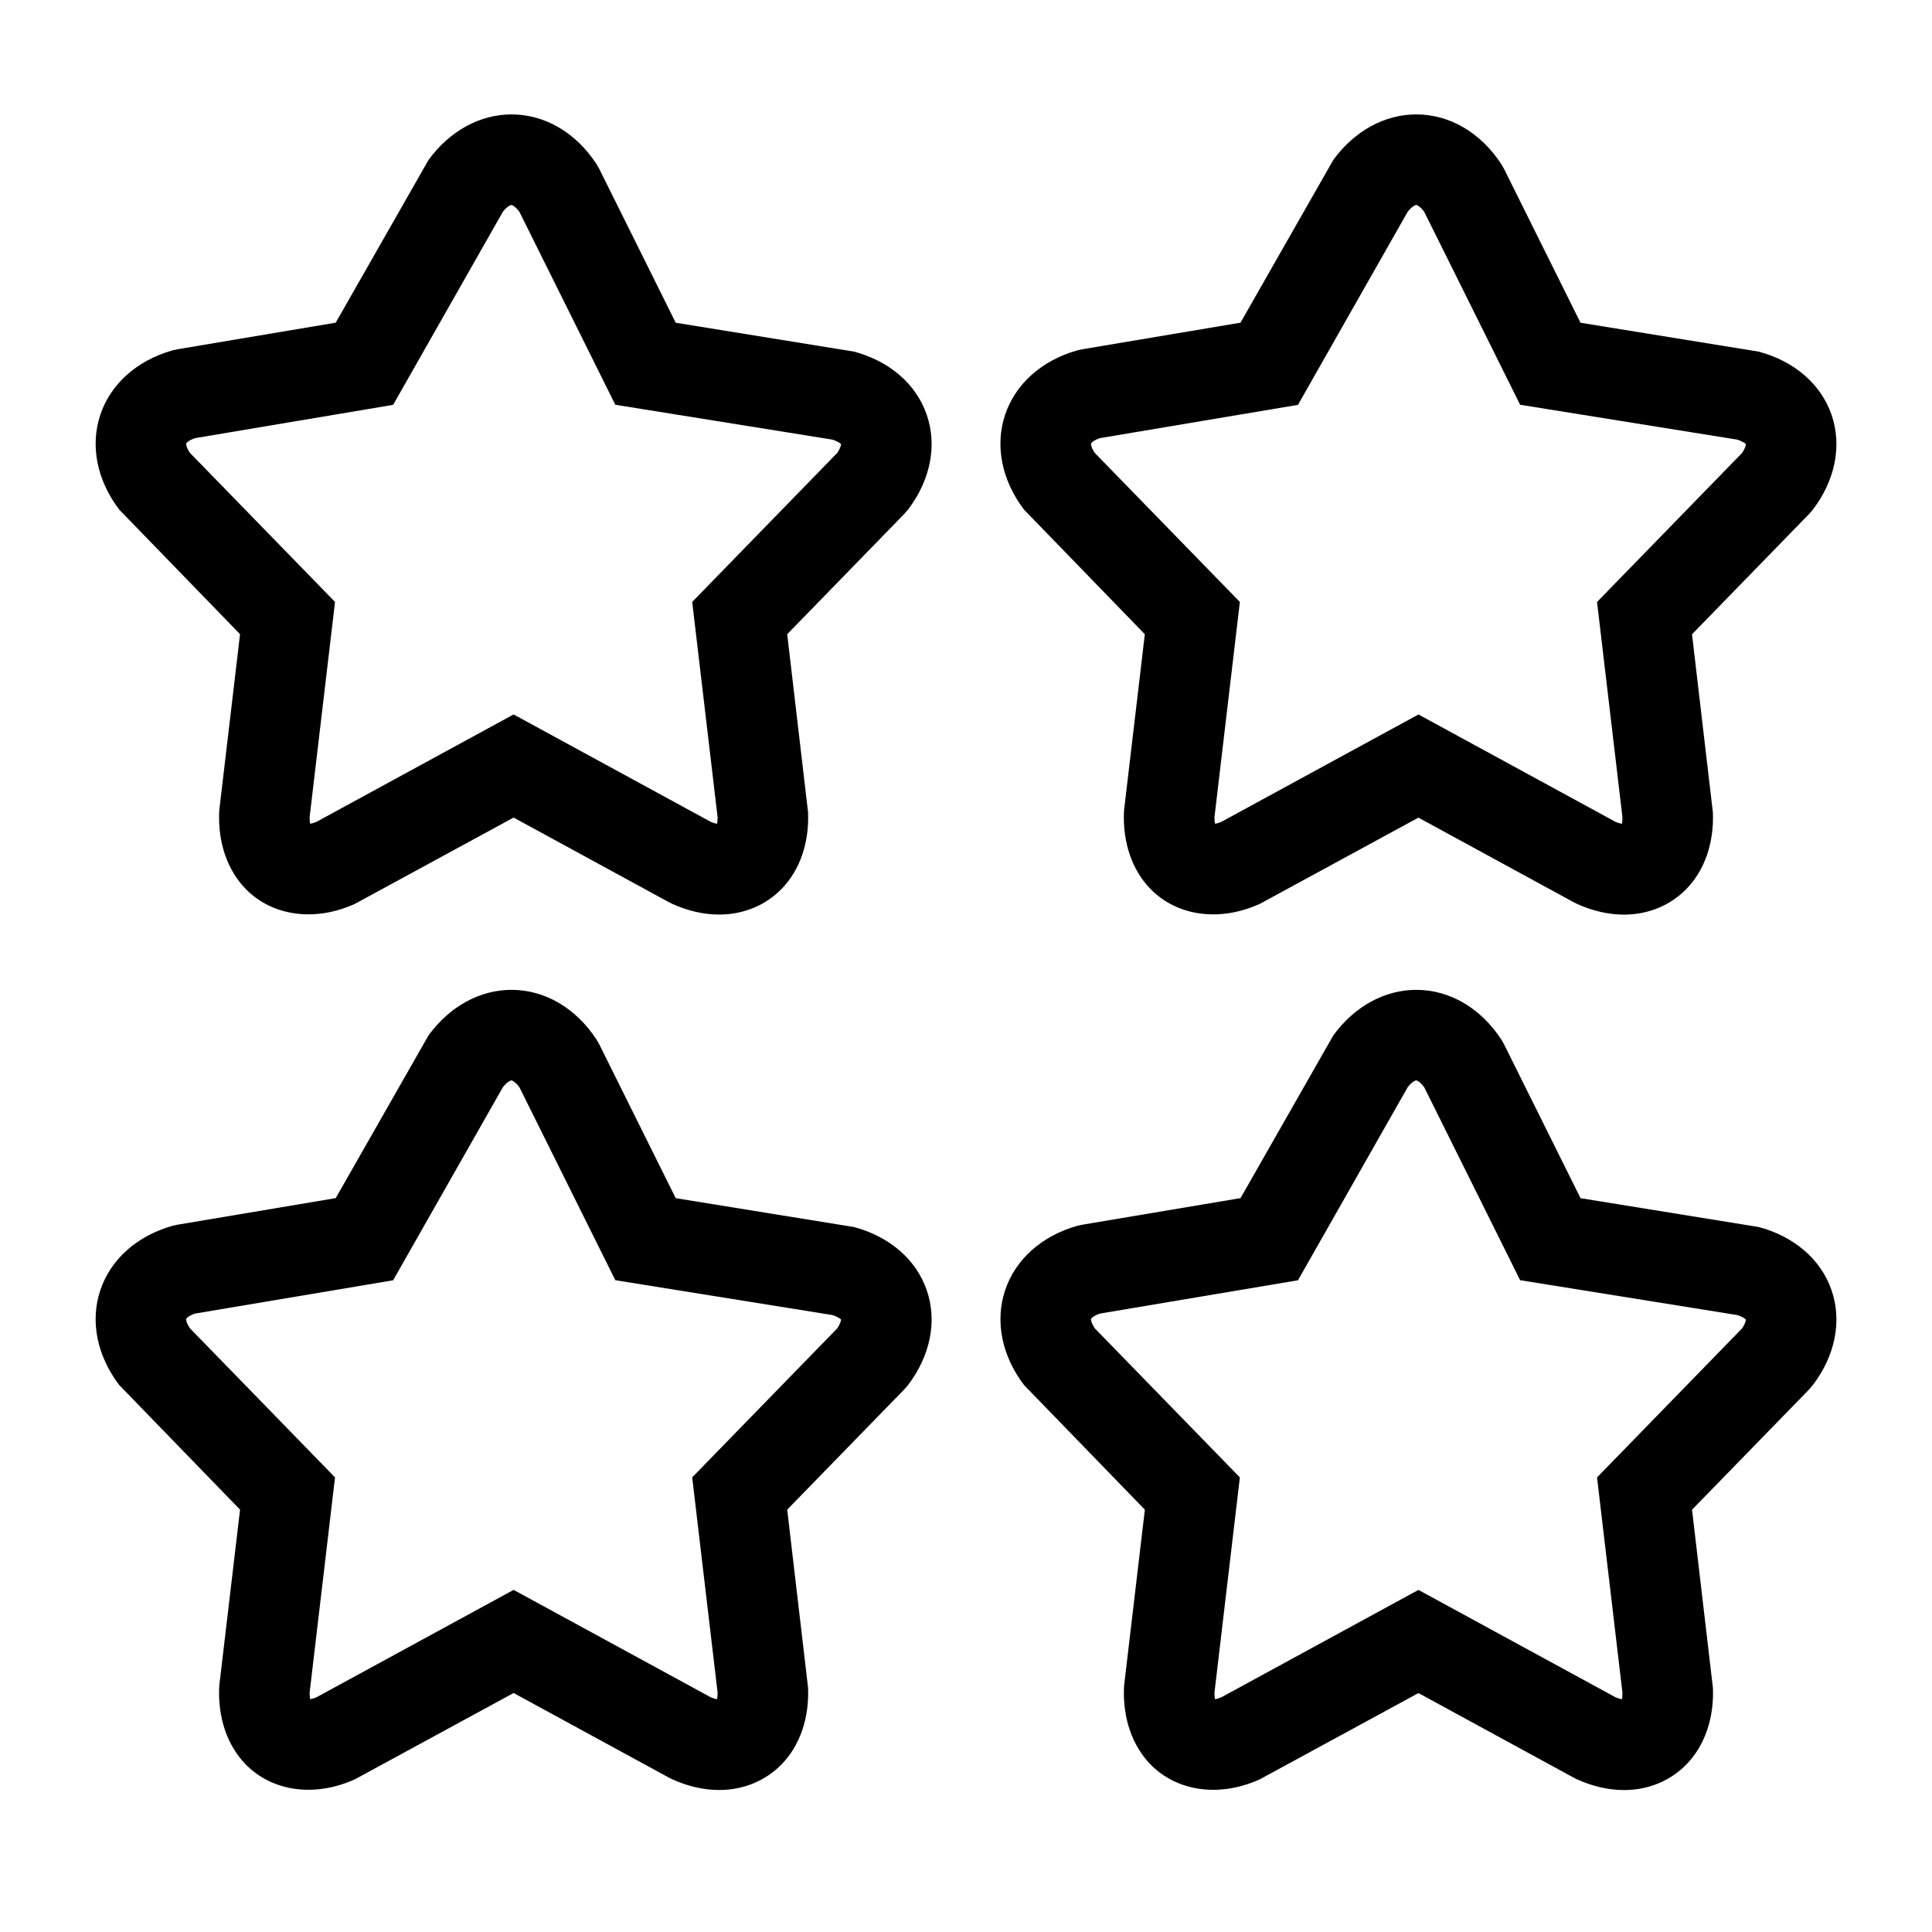
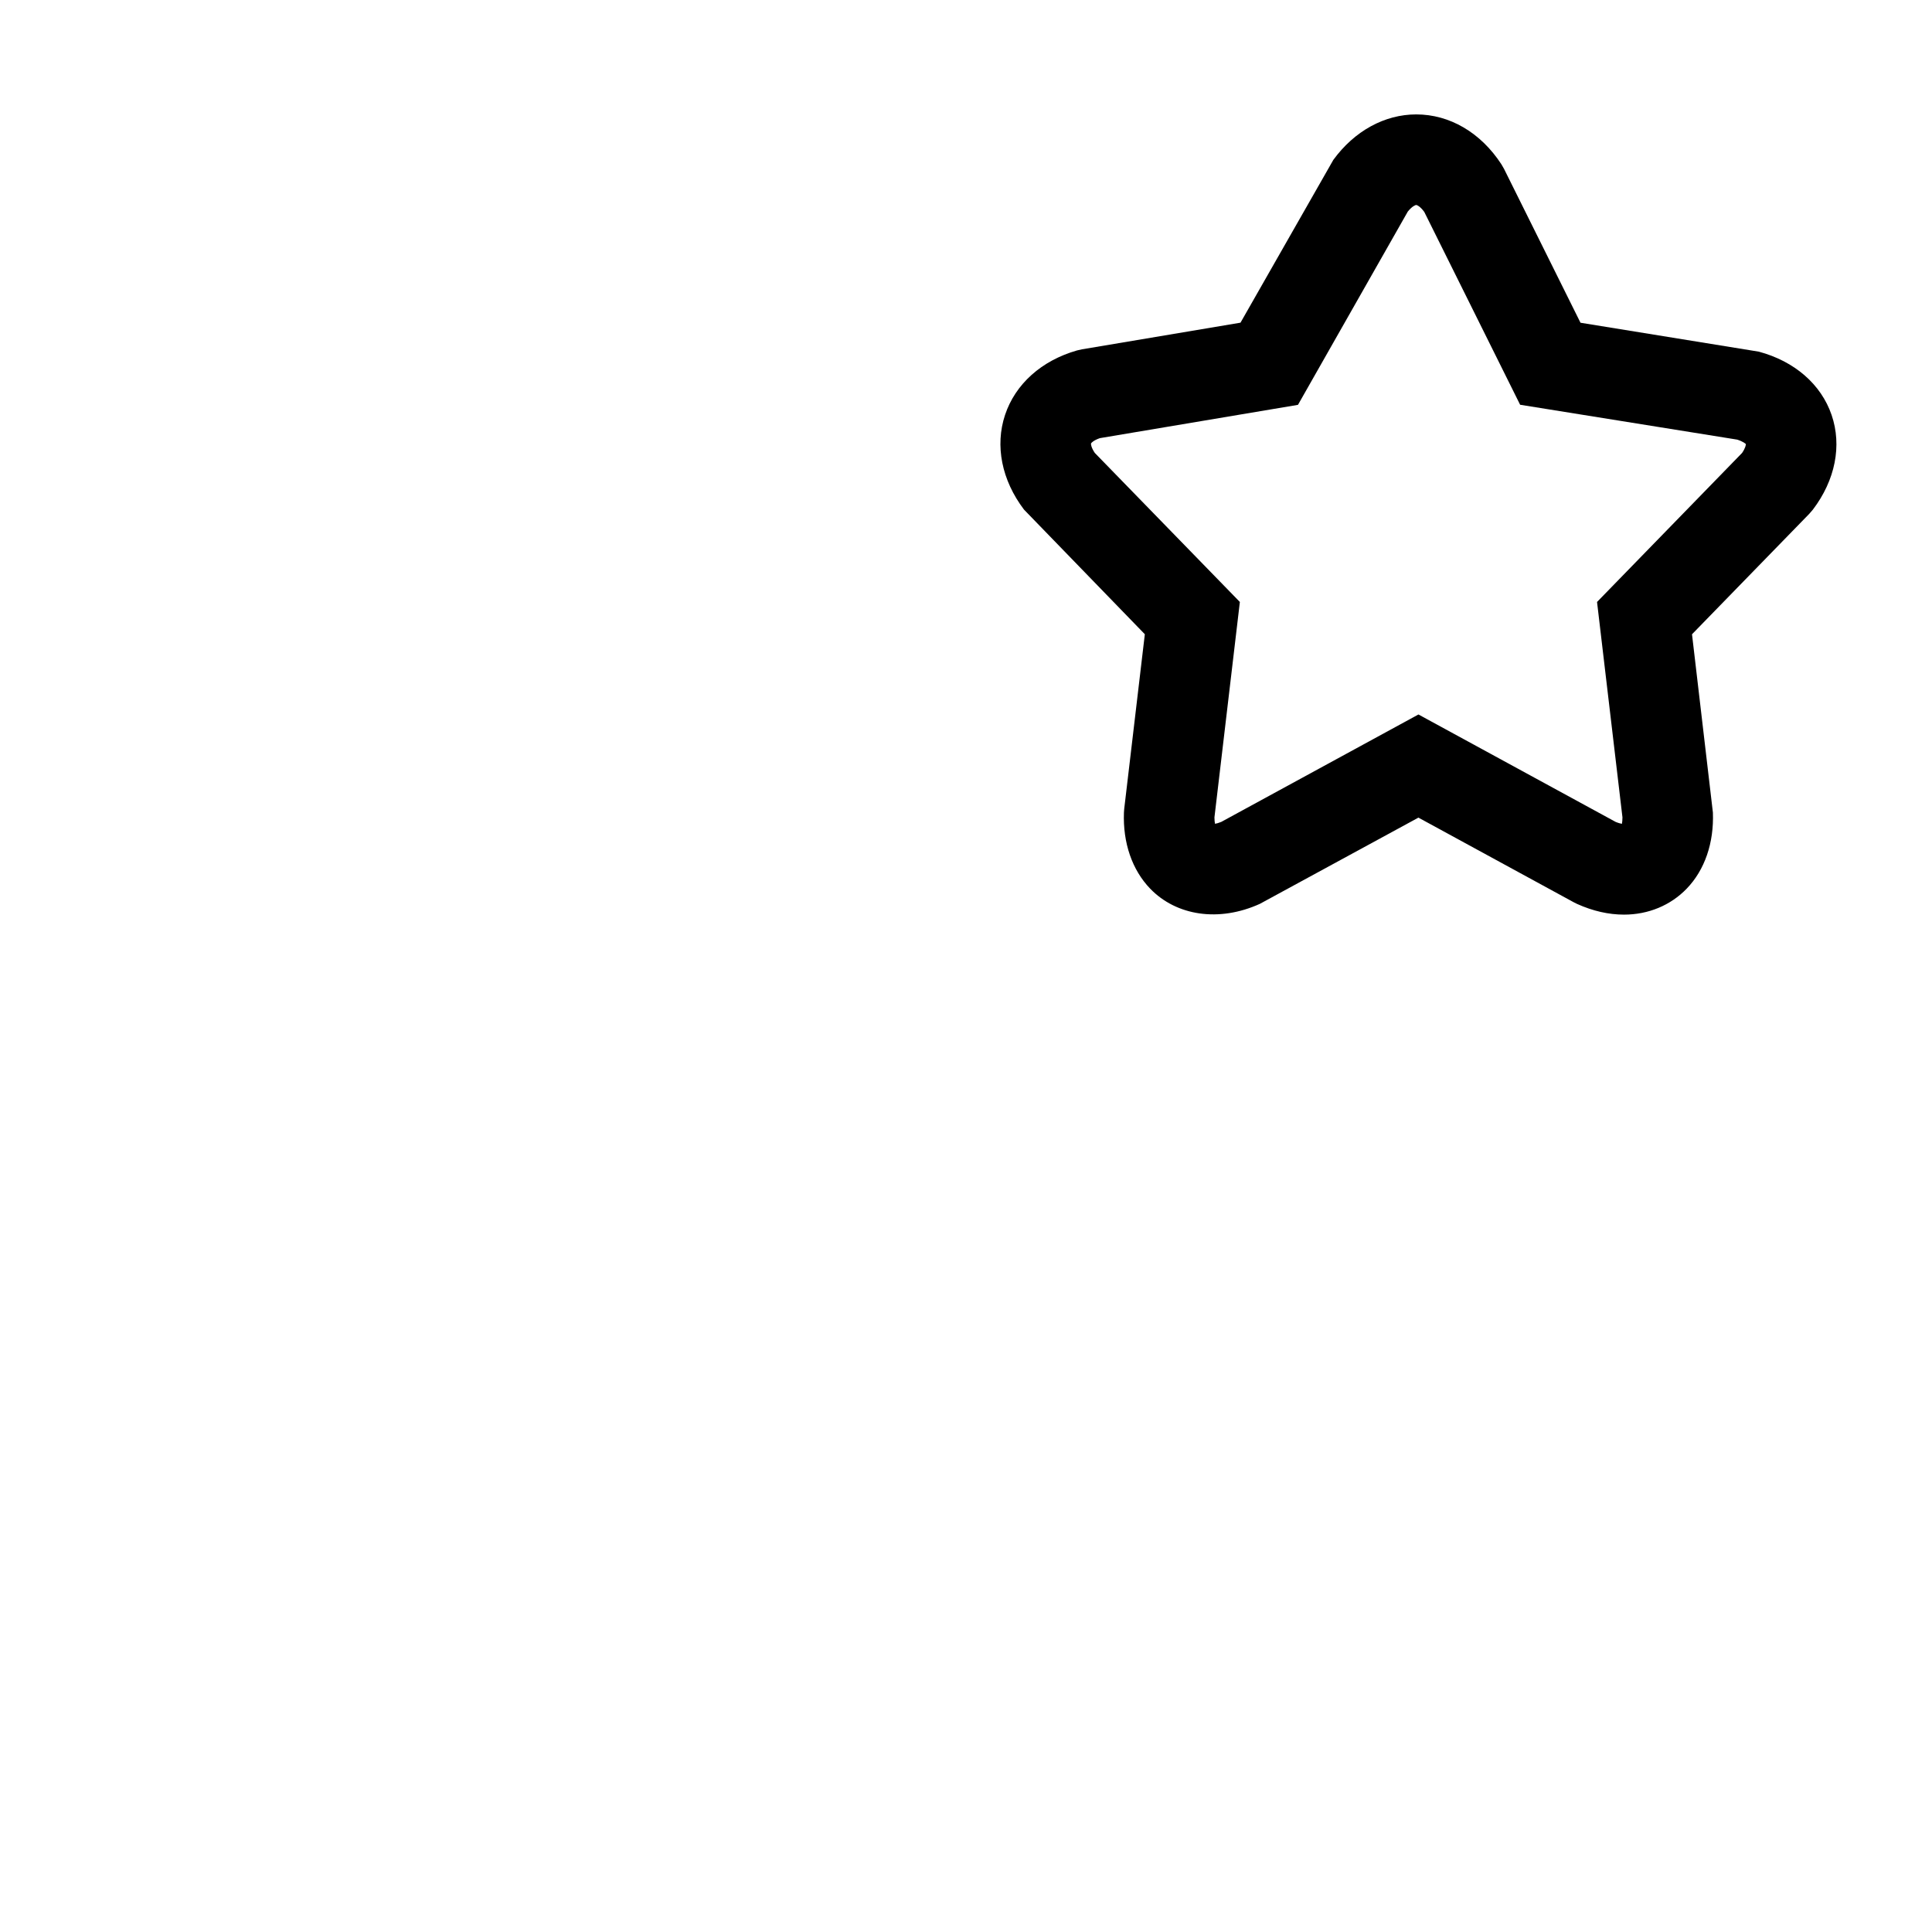
<svg xmlns="http://www.w3.org/2000/svg" version="1.1" id="Layer_1" x="0px" y="0px" width="64px" height="64px" viewBox="0 0 64 64" style="enable-background:new 0 0 64 64;" xml:space="preserve">
  <g>
-     <path d="M7.952,21.009l-0.683,5.785l-0.009,0.12c-0.038,1.006,0.271,1.901,0.867,2.521C9,30.342,10.412,30.552,11.76,29.94   l5.254-2.857l5.153,2.808l0.101,0.05c0.523,0.236,1.046,0.355,1.556,0.355c0.805,0,1.543-0.306,2.078-0.861   c0.597-0.619,0.905-1.515,0.867-2.521l-0.692-5.905l3.884-3.99l0.12-0.139c0.742-0.977,0.968-2.12,0.62-3.136   s-1.228-1.78-2.412-2.097l-5.905-0.956l-2.534-5.099l-0.087-0.151c-0.685-1.05-1.713-1.651-2.821-1.651   c-1.047,0-2.048,0.55-2.746,1.508l-3.075,5.391l-5.253,0.883l-0.164,0.037c-1.174,0.336-2.042,1.113-2.382,2.135   c-0.34,1.021-0.111,2.164,0.627,3.137L7.952,21.009z M6.461,14.514l6.562-1.103l3.639-6.402c0.145-0.18,0.255-0.219,0.279-0.219   c0.021,0,0.13,0.043,0.267,0.23l3.175,6.388l7.191,1.155c0.194,0.062,0.276,0.135,0.286,0.146c0.003,0.026-0.015,0.132-0.125,0.294   L22.93,19.94l0.842,7.135c0,0.094-0.008,0.164-0.019,0.214c-0.048-0.009-0.117-0.026-0.208-0.064l-6.531-3.558l-6.531,3.558   c-0.089,0.037-0.158,0.055-0.208,0.063c-0.01-0.049-0.019-0.119-0.019-0.213l0.842-7.135l-4.805-4.937   C6.17,14.822,6.162,14.71,6.167,14.69C6.174,14.672,6.25,14.586,6.461,14.514z" />
    <path d="M52.356,10.691l-2.534-5.099l-0.087-0.151c-0.685-1.05-1.713-1.651-2.821-1.651c-1.047,0-2.048,0.549-2.746,1.507   l-3.075,5.392l-5.253,0.883l-0.164,0.037c-1.174,0.336-2.042,1.113-2.382,2.135c-0.34,1.021-0.111,2.164,0.627,3.137l4.003,4.129   l-0.683,5.785l-0.009,0.12c-0.038,1.006,0.271,1.901,0.867,2.521c0.874,0.907,2.286,1.117,3.634,0.506l5.254-2.857l5.153,2.808   l0.101,0.05c0.523,0.236,1.046,0.355,1.556,0.355c0.805,0,1.543-0.306,2.078-0.861c0.597-0.619,0.905-1.515,0.867-2.521   l-0.692-5.905l3.884-3.99l0.12-0.139c0.742-0.977,0.968-2.12,0.62-3.136s-1.228-1.78-2.412-2.097L52.356,10.691z M57.709,15.004   l-4.805,4.937l0.842,7.135c0,0.094-0.008,0.164-0.019,0.214c-0.048-0.009-0.117-0.026-0.208-0.064l-6.531-3.558l-6.531,3.558   c-0.089,0.037-0.158,0.055-0.208,0.063c-0.01-0.049-0.019-0.119-0.019-0.213l0.842-7.135l-4.805-4.937   c-0.123-0.182-0.131-0.294-0.126-0.313c0.007-0.019,0.083-0.104,0.294-0.177l6.562-1.103l3.638-6.402   c0.145-0.18,0.256-0.219,0.279-0.219c0.021,0,0.13,0.043,0.267,0.23l3.175,6.388l7.191,1.155c0.194,0.062,0.276,0.135,0.286,0.146   C57.837,14.736,57.819,14.842,57.709,15.004z" />
-     <path d="M7.952,50.009l-0.683,5.785l-0.009,0.12c-0.038,1.006,0.271,1.901,0.867,2.521C9,59.342,10.412,59.552,11.76,58.94   l5.254-2.857l5.153,2.808l0.101,0.05c0.523,0.236,1.046,0.355,1.556,0.355c0.805,0,1.543-0.306,2.078-0.861   c0.597-0.619,0.905-1.515,0.867-2.521l-0.692-5.905l3.884-3.99l0.12-0.139c0.742-0.977,0.968-2.12,0.62-3.136   s-1.228-1.78-2.412-2.097l-5.905-0.956l-2.534-5.099l-0.087-0.151c-0.685-1.05-1.713-1.651-2.821-1.651   c-1.047,0-2.048,0.55-2.746,1.508l-3.075,5.391l-5.253,0.883l-0.164,0.037c-1.174,0.336-2.042,1.113-2.382,2.135   c-0.34,1.021-0.111,2.164,0.627,3.137L7.952,50.009z M6.461,43.514l6.562-1.103l3.639-6.402c0.145-0.18,0.255-0.219,0.279-0.219   c0.021,0,0.13,0.043,0.267,0.23l3.175,6.388l7.191,1.155c0.194,0.062,0.276,0.135,0.286,0.146c0.003,0.026-0.015,0.132-0.125,0.294   L22.93,48.94l0.842,7.135c0,0.094-0.008,0.164-0.019,0.214c-0.048-0.009-0.117-0.026-0.208-0.064l-6.531-3.558l-6.531,3.558   c-0.089,0.037-0.158,0.055-0.208,0.063c-0.01-0.049-0.019-0.119-0.019-0.213l0.842-7.135l-4.805-4.937   C6.17,43.822,6.162,43.71,6.167,43.69C6.174,43.672,6.25,43.586,6.461,43.514z" />
-     <path d="M60.054,45.88c0.742-0.977,0.968-2.12,0.62-3.136s-1.228-1.78-2.412-2.097l-5.905-0.956l-2.534-5.099l-0.087-0.151   c-0.685-1.05-1.713-1.651-2.821-1.651c-1.047,0-2.048,0.549-2.746,1.507l-3.075,5.392l-5.253,0.883l-0.164,0.037   c-1.174,0.336-2.042,1.113-2.382,2.135c-0.34,1.021-0.111,2.164,0.627,3.137l4.003,4.129l-0.683,5.785l-0.009,0.12   c-0.038,1.006,0.271,1.901,0.867,2.521c0.874,0.907,2.286,1.117,3.634,0.506l5.254-2.857l5.153,2.808l0.101,0.05   c0.523,0.236,1.046,0.355,1.556,0.355c0.805,0,1.543-0.306,2.078-0.861c0.597-0.619,0.905-1.515,0.867-2.521l-0.692-5.905   l3.884-3.99L60.054,45.88z M57.709,44.004l-4.805,4.937l0.842,7.135c0,0.094-0.008,0.164-0.019,0.214   c-0.048-0.009-0.117-0.026-0.208-0.064l-6.531-3.558l-6.531,3.558c-0.089,0.037-0.158,0.055-0.208,0.063   c-0.01-0.049-0.019-0.119-0.019-0.213l0.842-7.135l-4.805-4.937c-0.123-0.182-0.131-0.294-0.126-0.313   c0.007-0.019,0.083-0.104,0.294-0.177l6.562-1.103l3.638-6.402c0.145-0.18,0.256-0.219,0.279-0.219c0.021,0,0.13,0.043,0.267,0.23   l3.175,6.388l7.191,1.155c0.194,0.062,0.276,0.135,0.286,0.146C57.837,43.736,57.819,43.842,57.709,44.004z" />
  </g>
</svg>